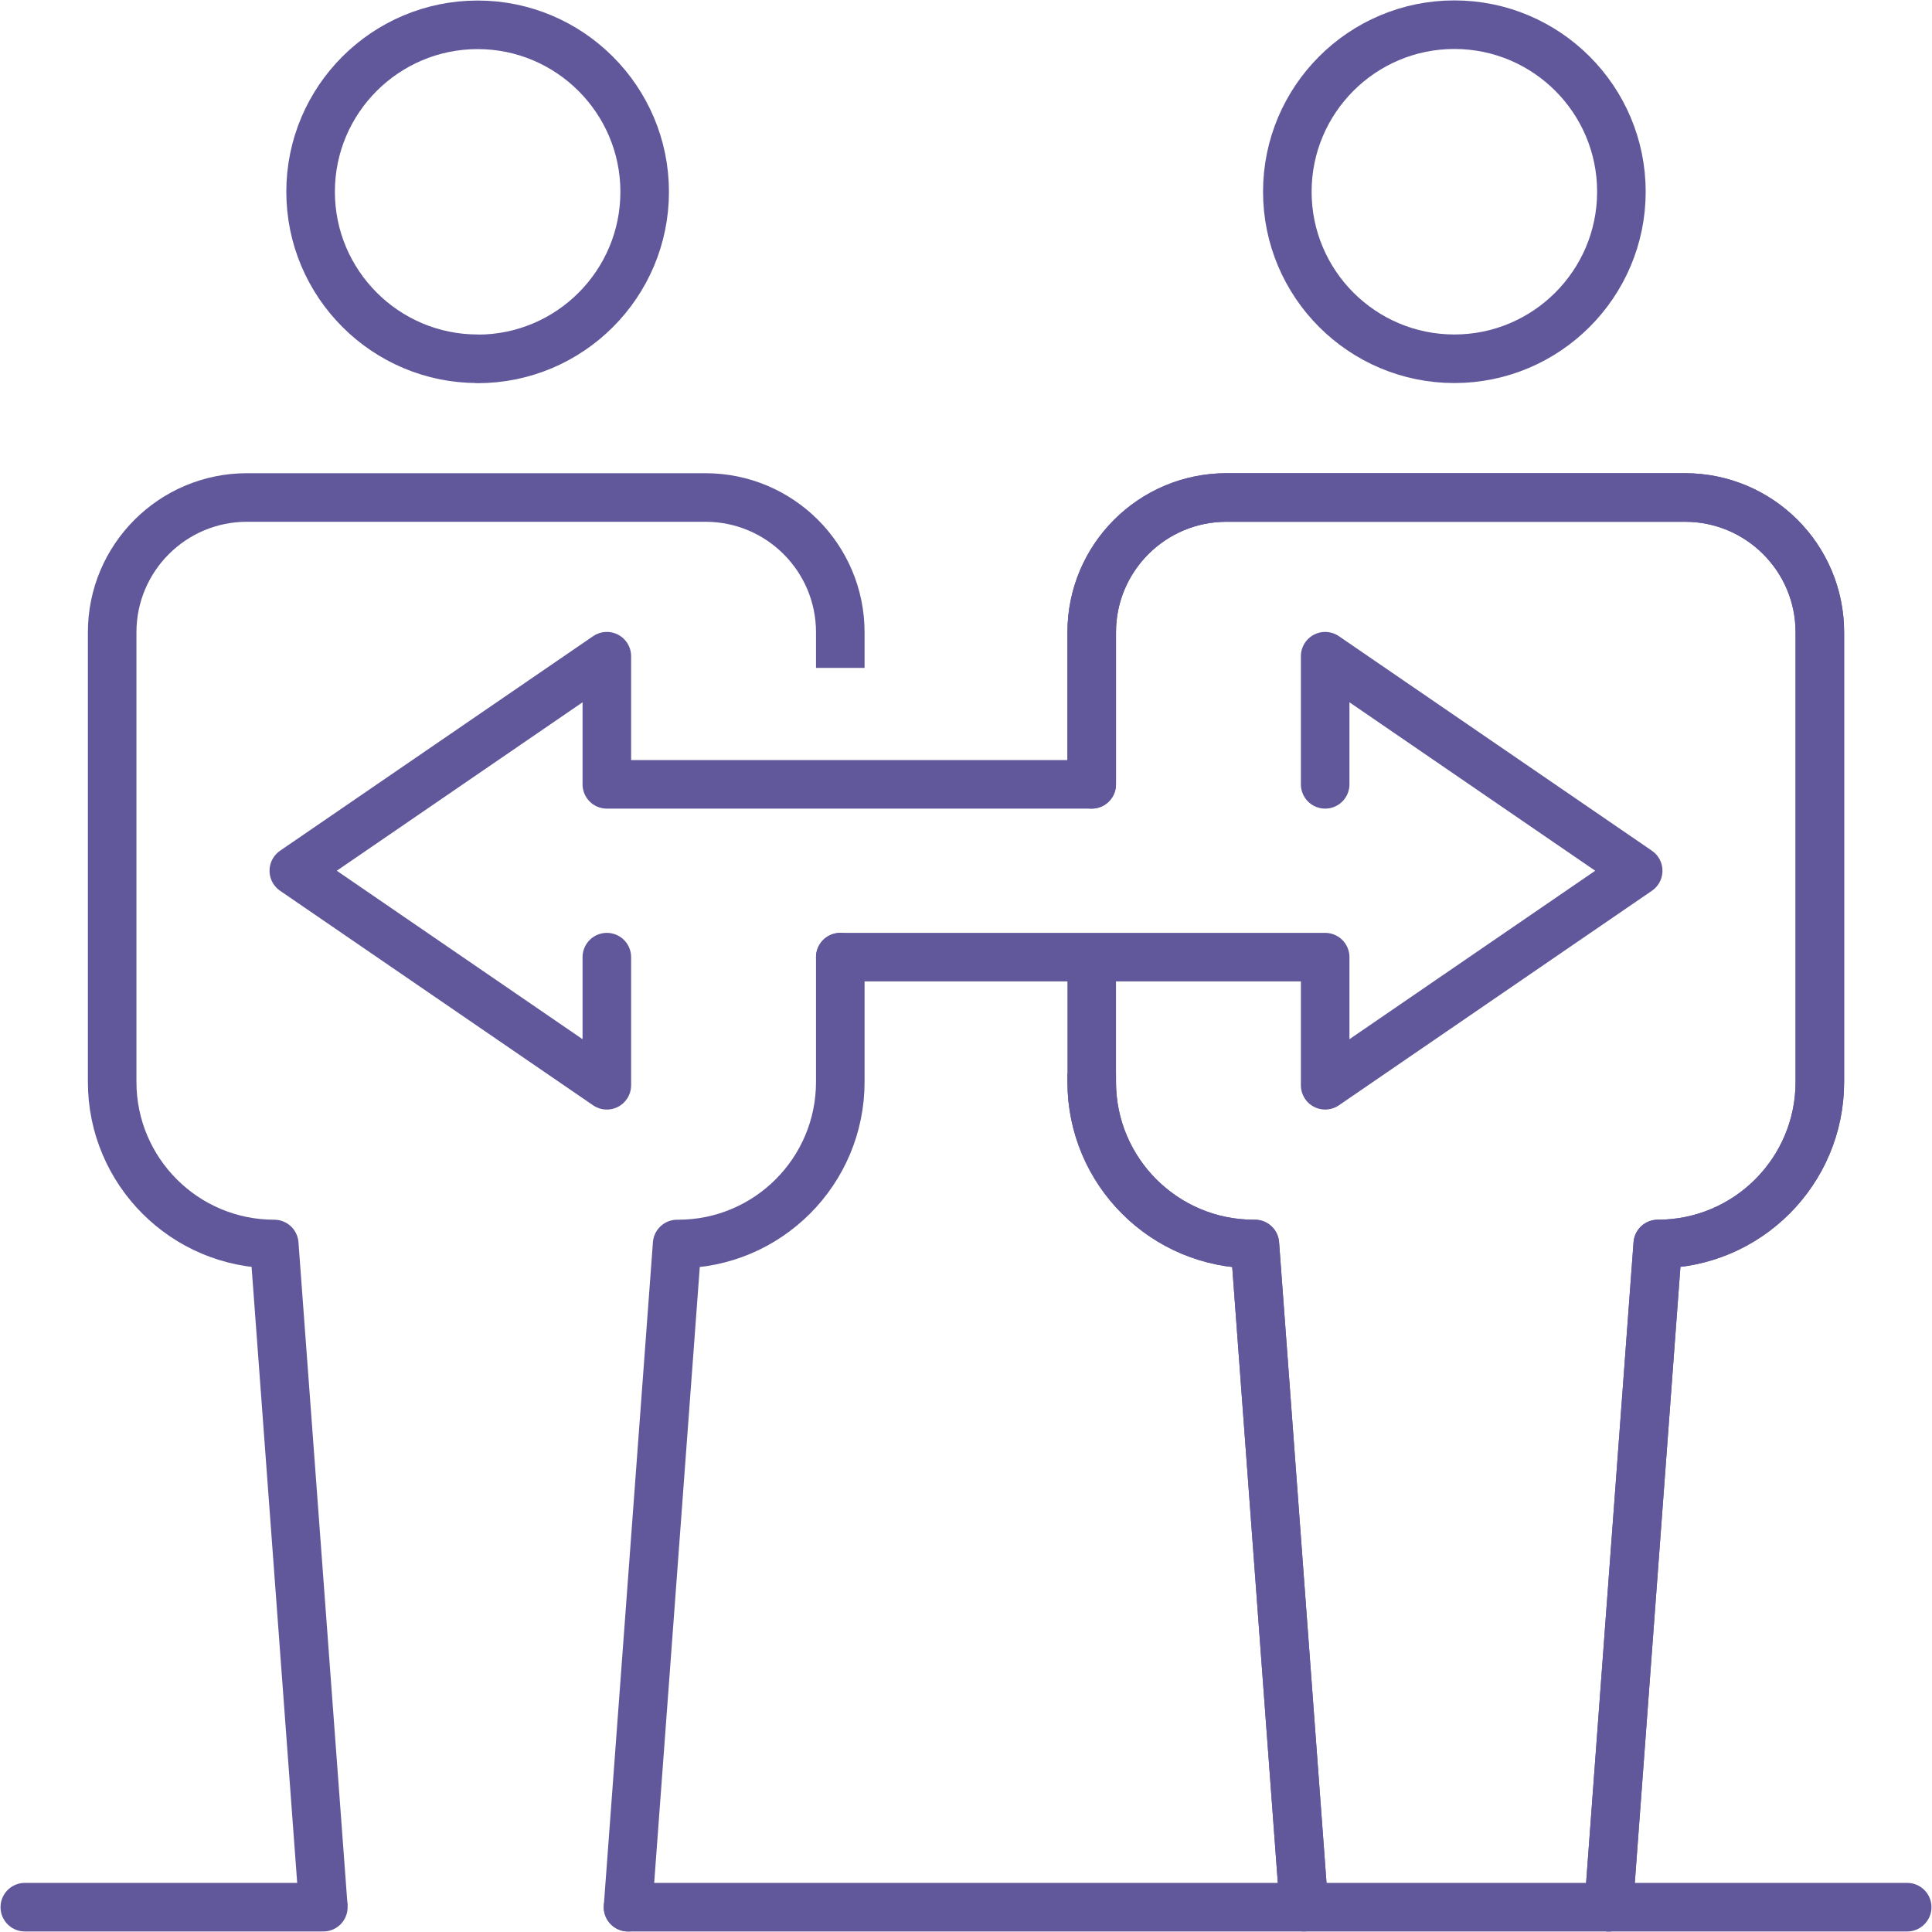
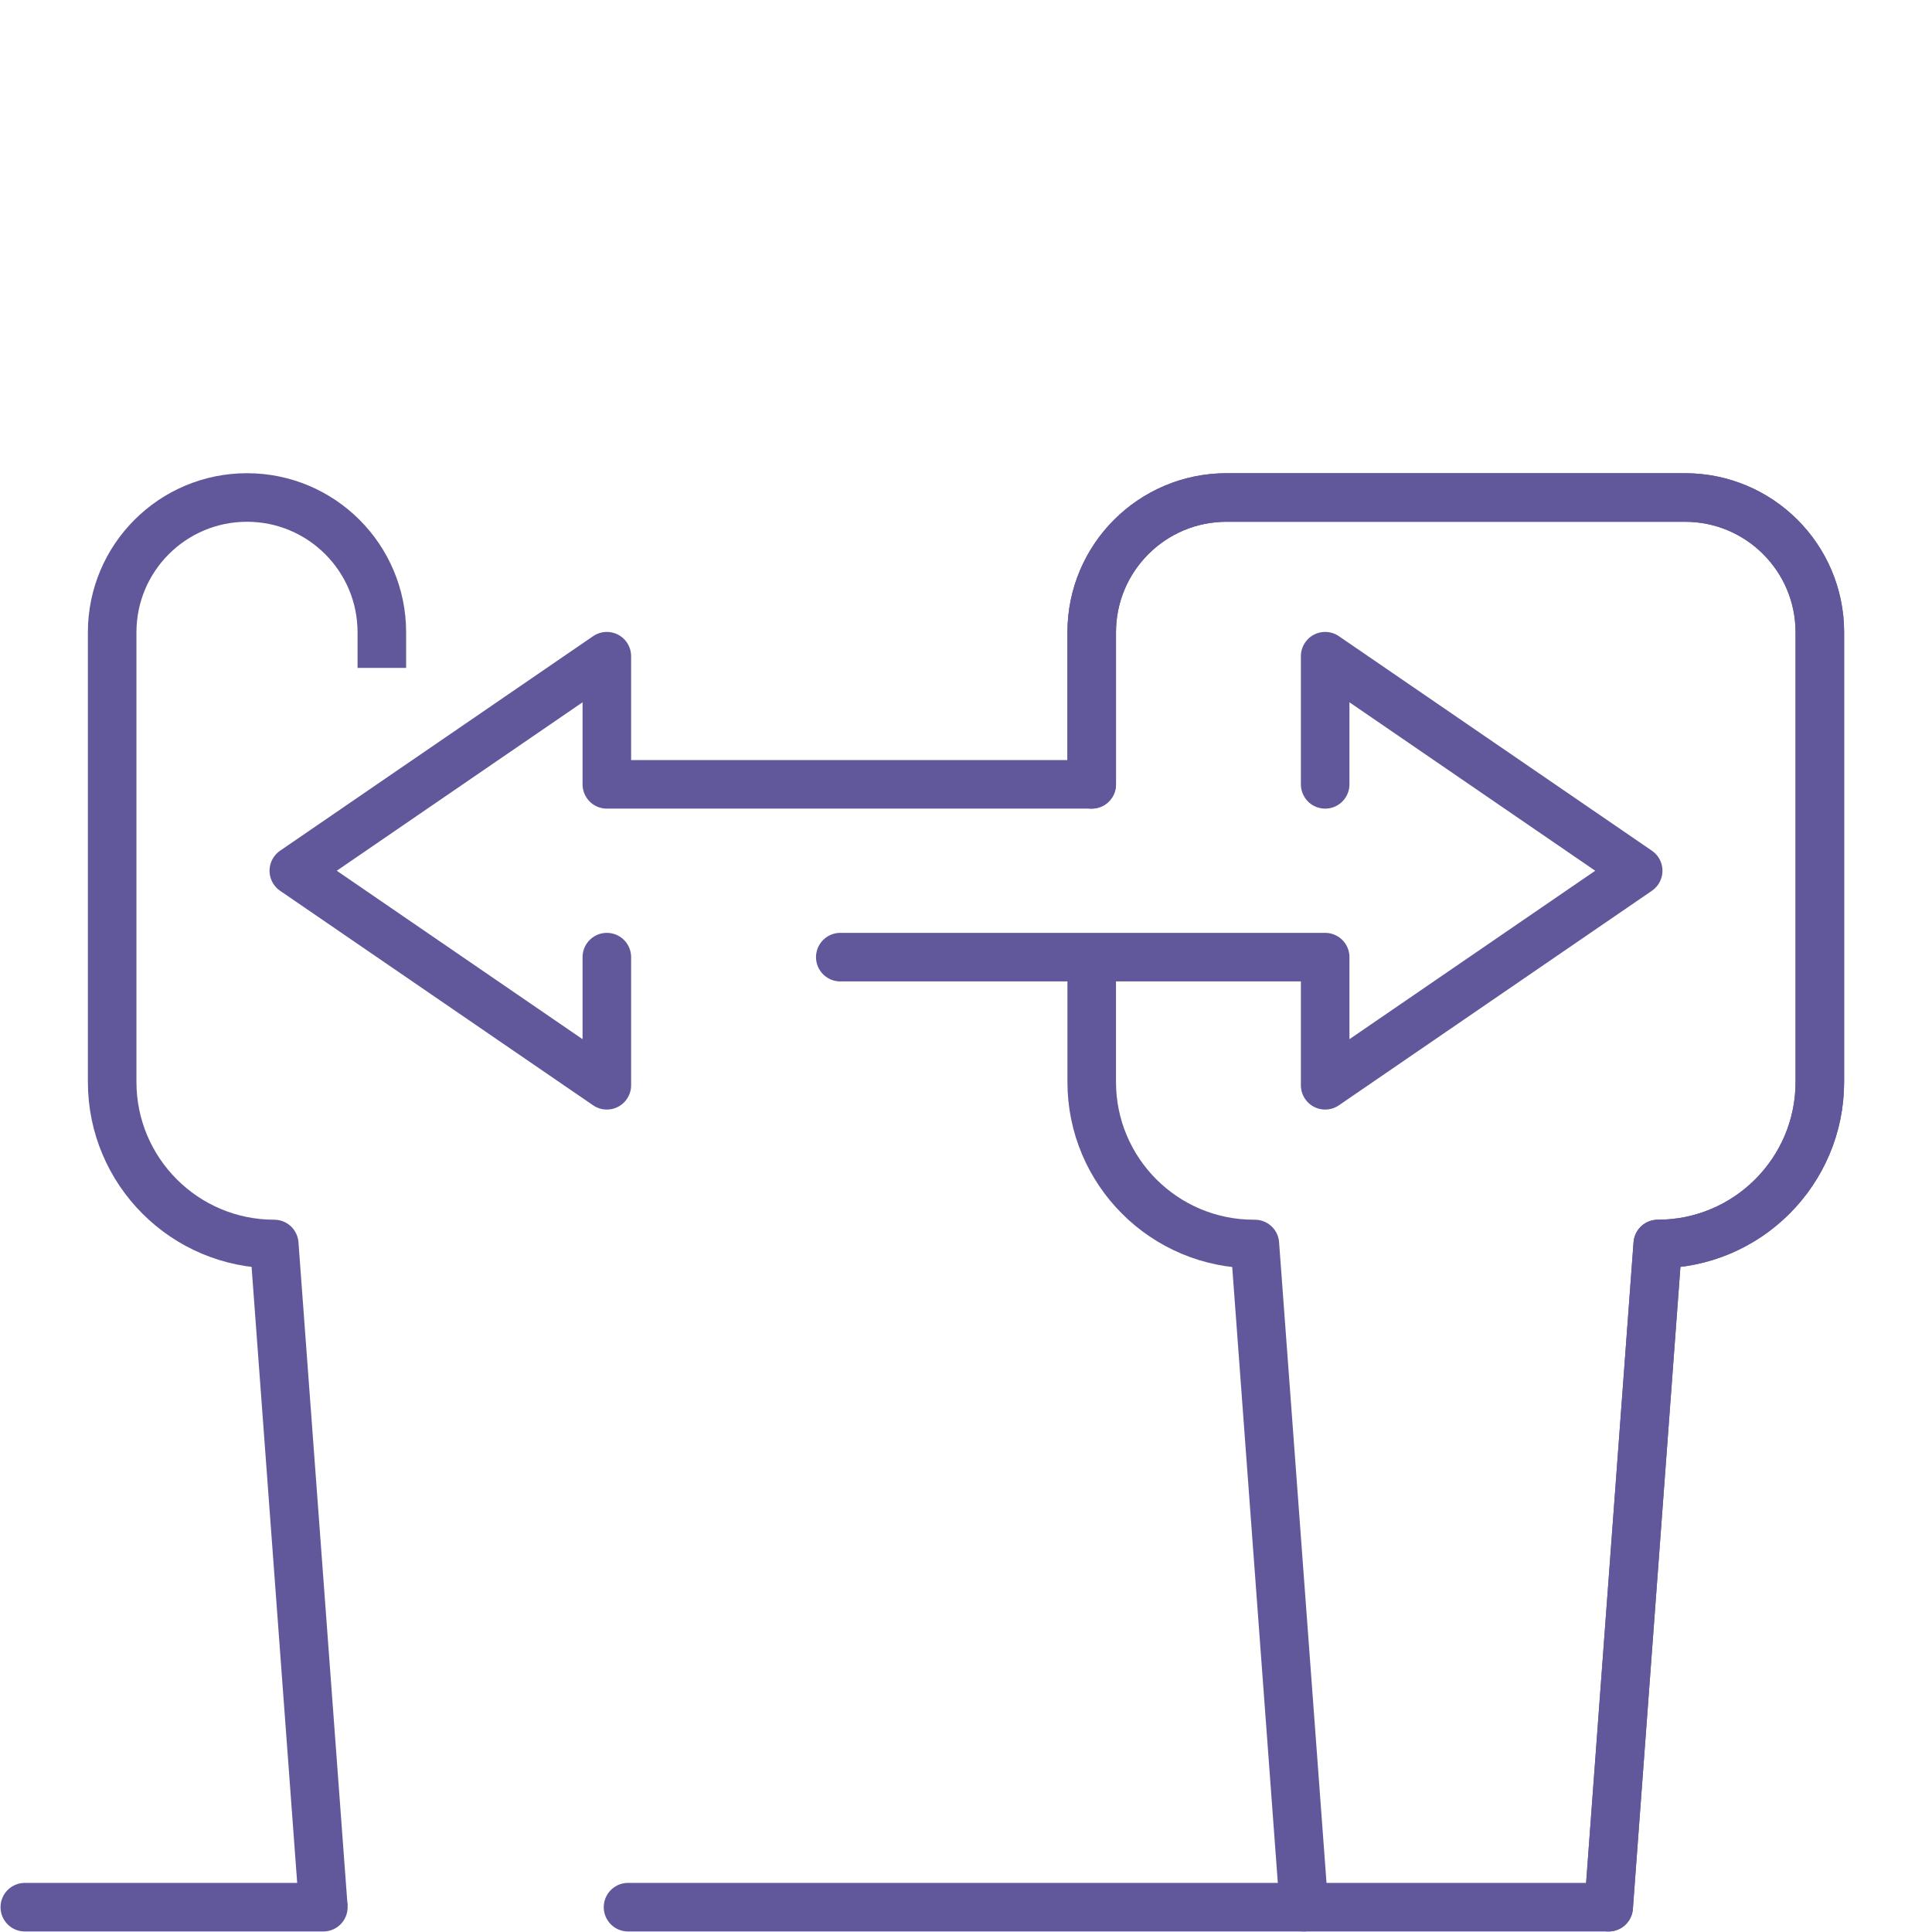
<svg xmlns="http://www.w3.org/2000/svg" id="_レイヤー_1" viewBox="0 0 144 144">
  <defs>
    <style>.cls-1{stroke-linecap:round;}.cls-1,.cls-2{fill:none;stroke:#61589b;stroke-linejoin:round;stroke-width:3.62px;}</style>
  </defs>
  <path class="cls-1" d="M81.37,72.98v7.66c0,6.67,5.41,12.08,12.08,12.08h.08,0s3.66,49.43,3.66,49.43h22.71l3.66-49.43h0s0,0,0,0c6.67,0,12.08-5.41,12.08-12.08v-33.51c0-5.55-4.5-10.05-10.05-10.05h-34.17c-5.55,0-10.05,4.5-10.05,10.05v11.11" />
-   <line class="cls-1" x1="119.9" y1="142.15" x2="142.15" y2="142.15" />
-   <path class="cls-1" d="M108.4,26.74c6.86,0,12.45-5.58,12.45-12.45s-5.58-12.45-12.45-12.45-12.45,5.58-12.45,12.45,5.58,12.45,12.45,12.45Z" />
  <line class="cls-1" x1="24.1" y1="142.15" x2="1.85" y2="142.15" />
  <line class="cls-1" x1="46.81" y1="142.15" x2="97.19" y2="142.15" />
  <polyline class="cls-1" points="81.37 58.46 62.63 58.46 45.23 58.46 45.23 48.91 21.9 64.9 45.23 80.89 45.23 71.34" />
  <polyline class="cls-1" points="62.63 71.34 81.37 71.34 98.77 71.34 98.77 80.89 122.1 64.9 98.77 48.91 98.77 58.46" />
-   <path class="cls-2" d="M81.37,80.03v.61c0,6.67,5.41,12.08,12.08,12.08h.08,0s3.66,49.43,3.66,49.43" />
  <path class="cls-1" d="M119.9,142.15l3.66-49.43h0s0,0,0,0c6.67,0,12.08-5.41,12.08-12.08v-33.51c0-5.55-4.5-10.05-10.05-10.05h-34.17c-5.55,0-10.05,4.5-10.05,10.05v11.33" />
-   <path class="cls-1" d="M62.63,71.34v9.3c0,6.67-5.41,12.08-12.08,12.08h-.08,0s-3.66,49.43-3.66,49.43" />
-   <path class="cls-2" d="M24.1,142.15l-3.66-49.43h0s0,0,0,0c-6.67,0-12.08-5.41-12.08-12.08v-33.51c0-5.55,4.5-10.05,10.05-10.05h34.17c5.55,0,10.05,4.5,10.05,10.05v2.65" />
-   <path class="cls-1" d="M35.6,26.74c-6.86,0-12.45-5.58-12.45-12.45S28.74,1.85,35.6,1.85s12.45,5.58,12.45,12.45-5.58,12.45-12.45,12.45Z" />
+   <path class="cls-2" d="M24.1,142.15l-3.66-49.43h0s0,0,0,0c-6.67,0-12.08-5.41-12.08-12.08v-33.51c0-5.55,4.5-10.05,10.05-10.05c5.55,0,10.05,4.5,10.05,10.05v2.65" />
</svg>